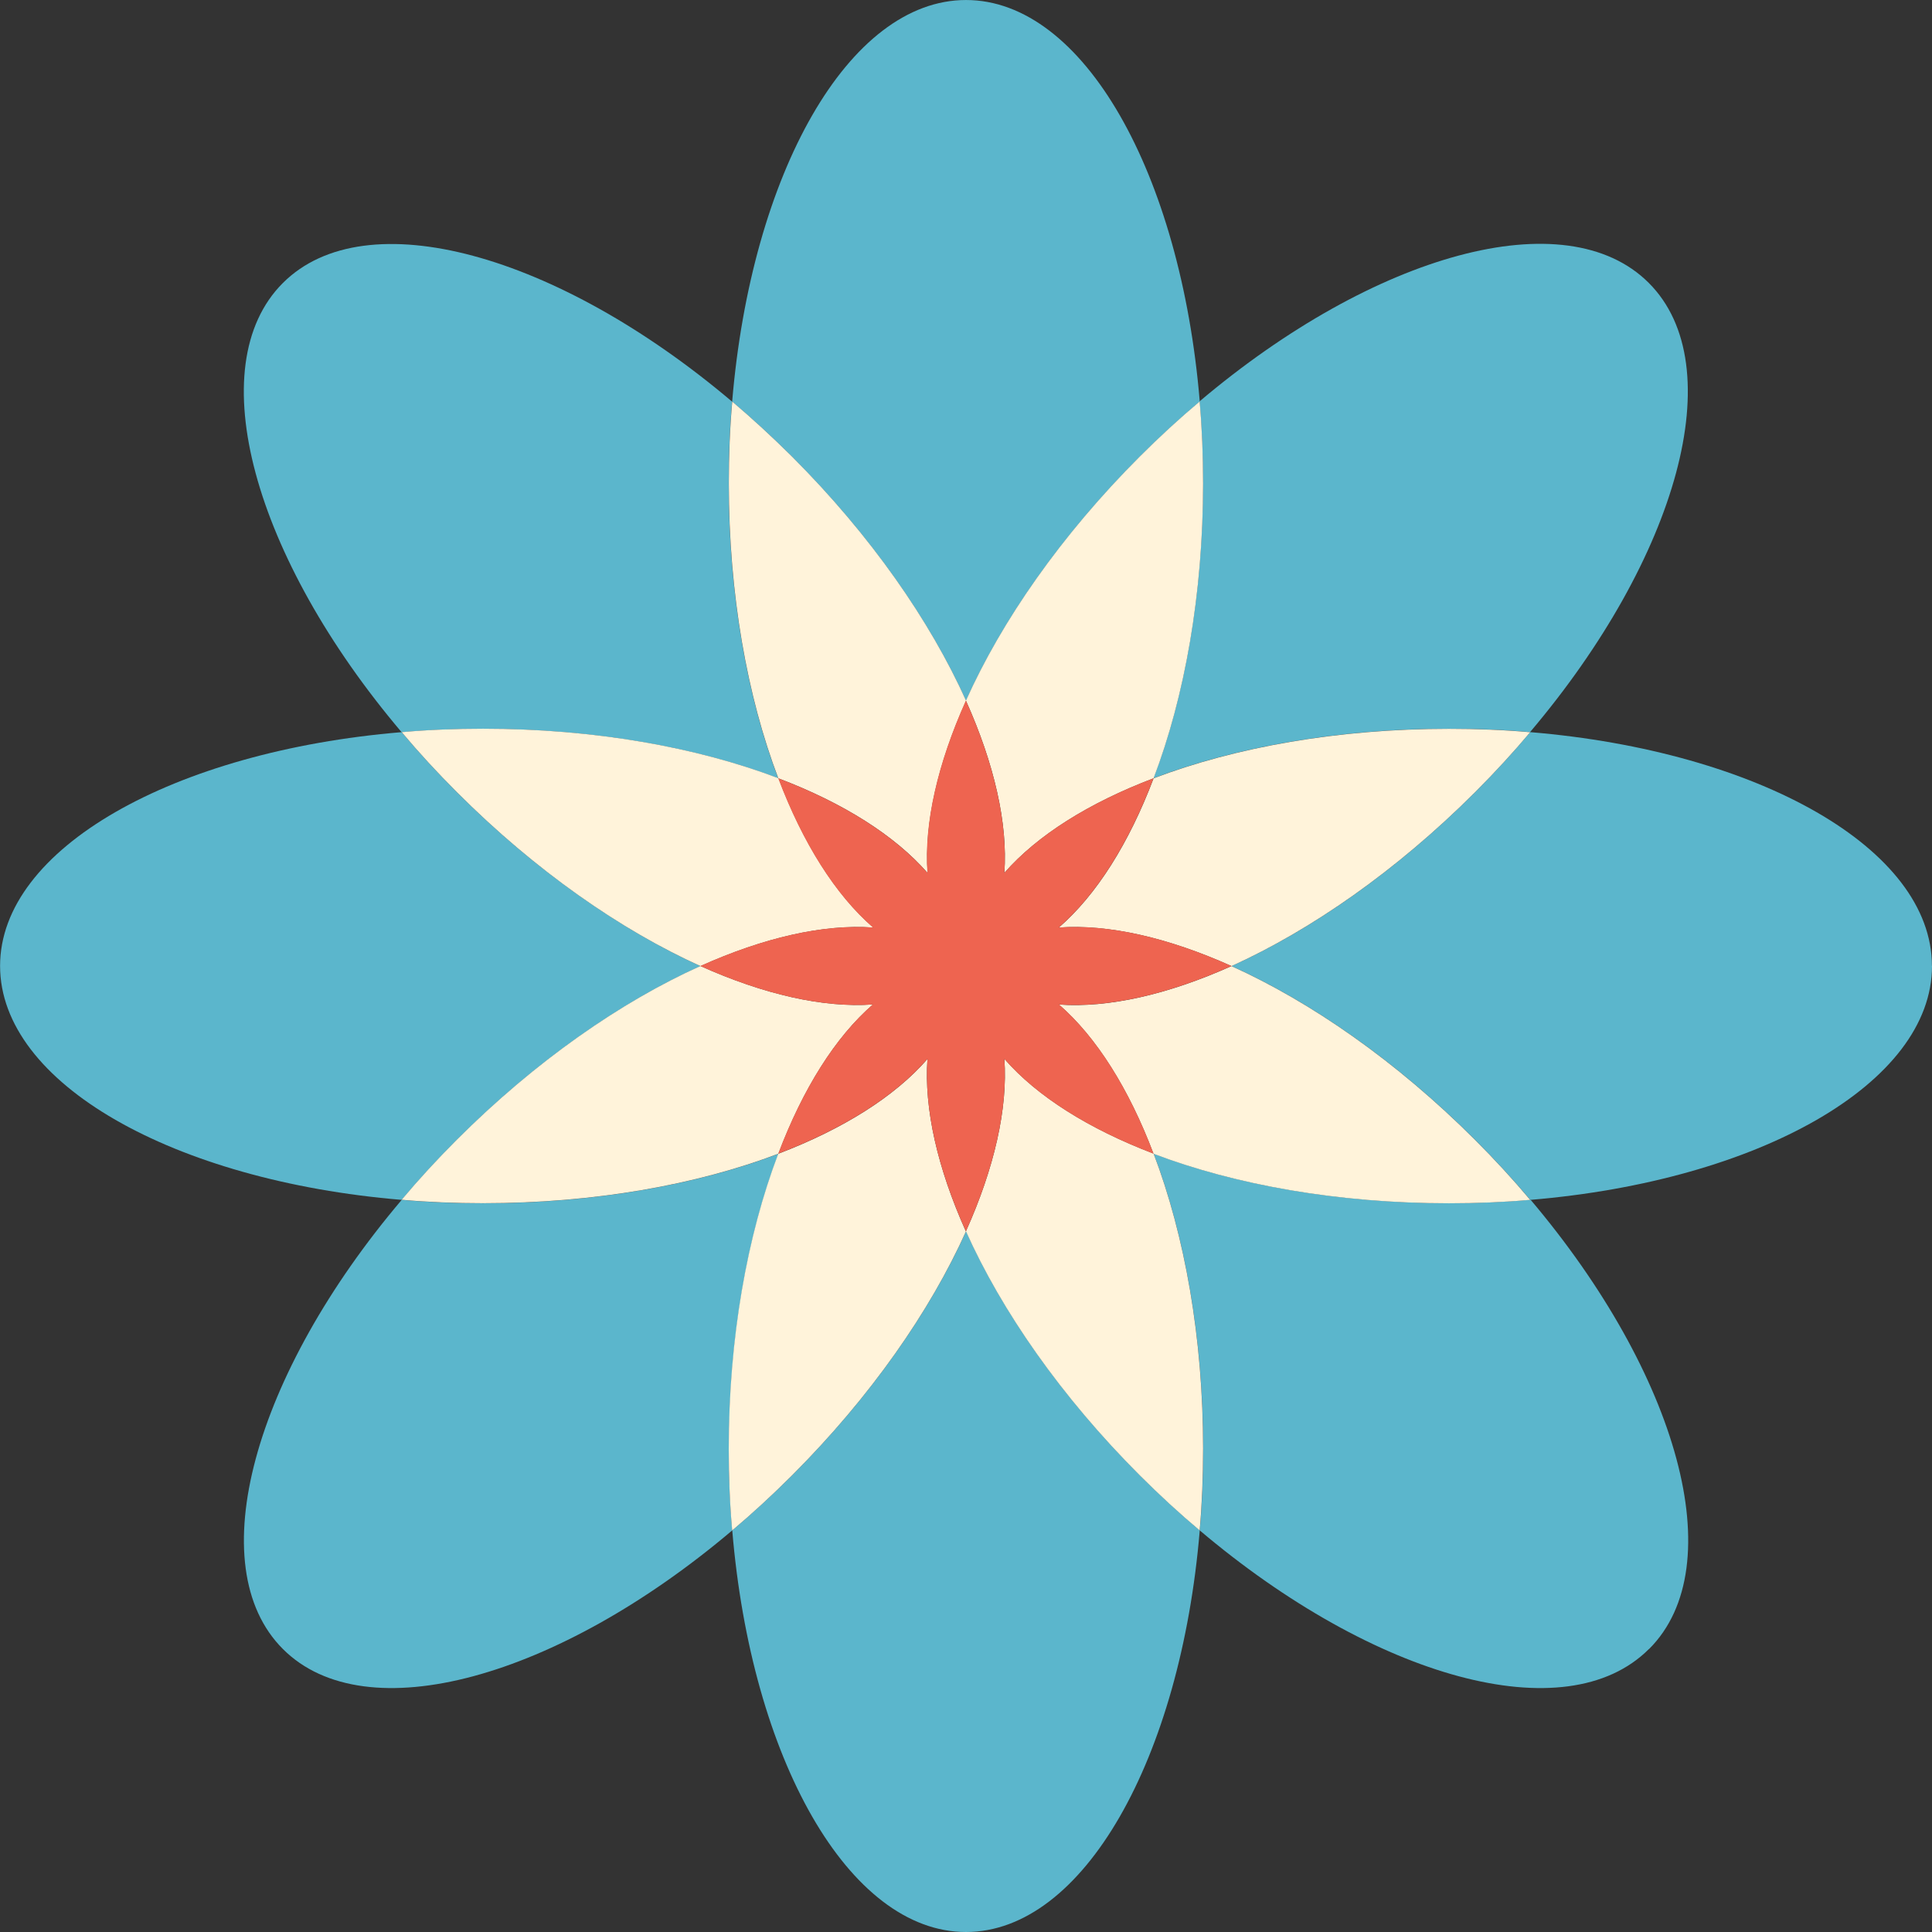
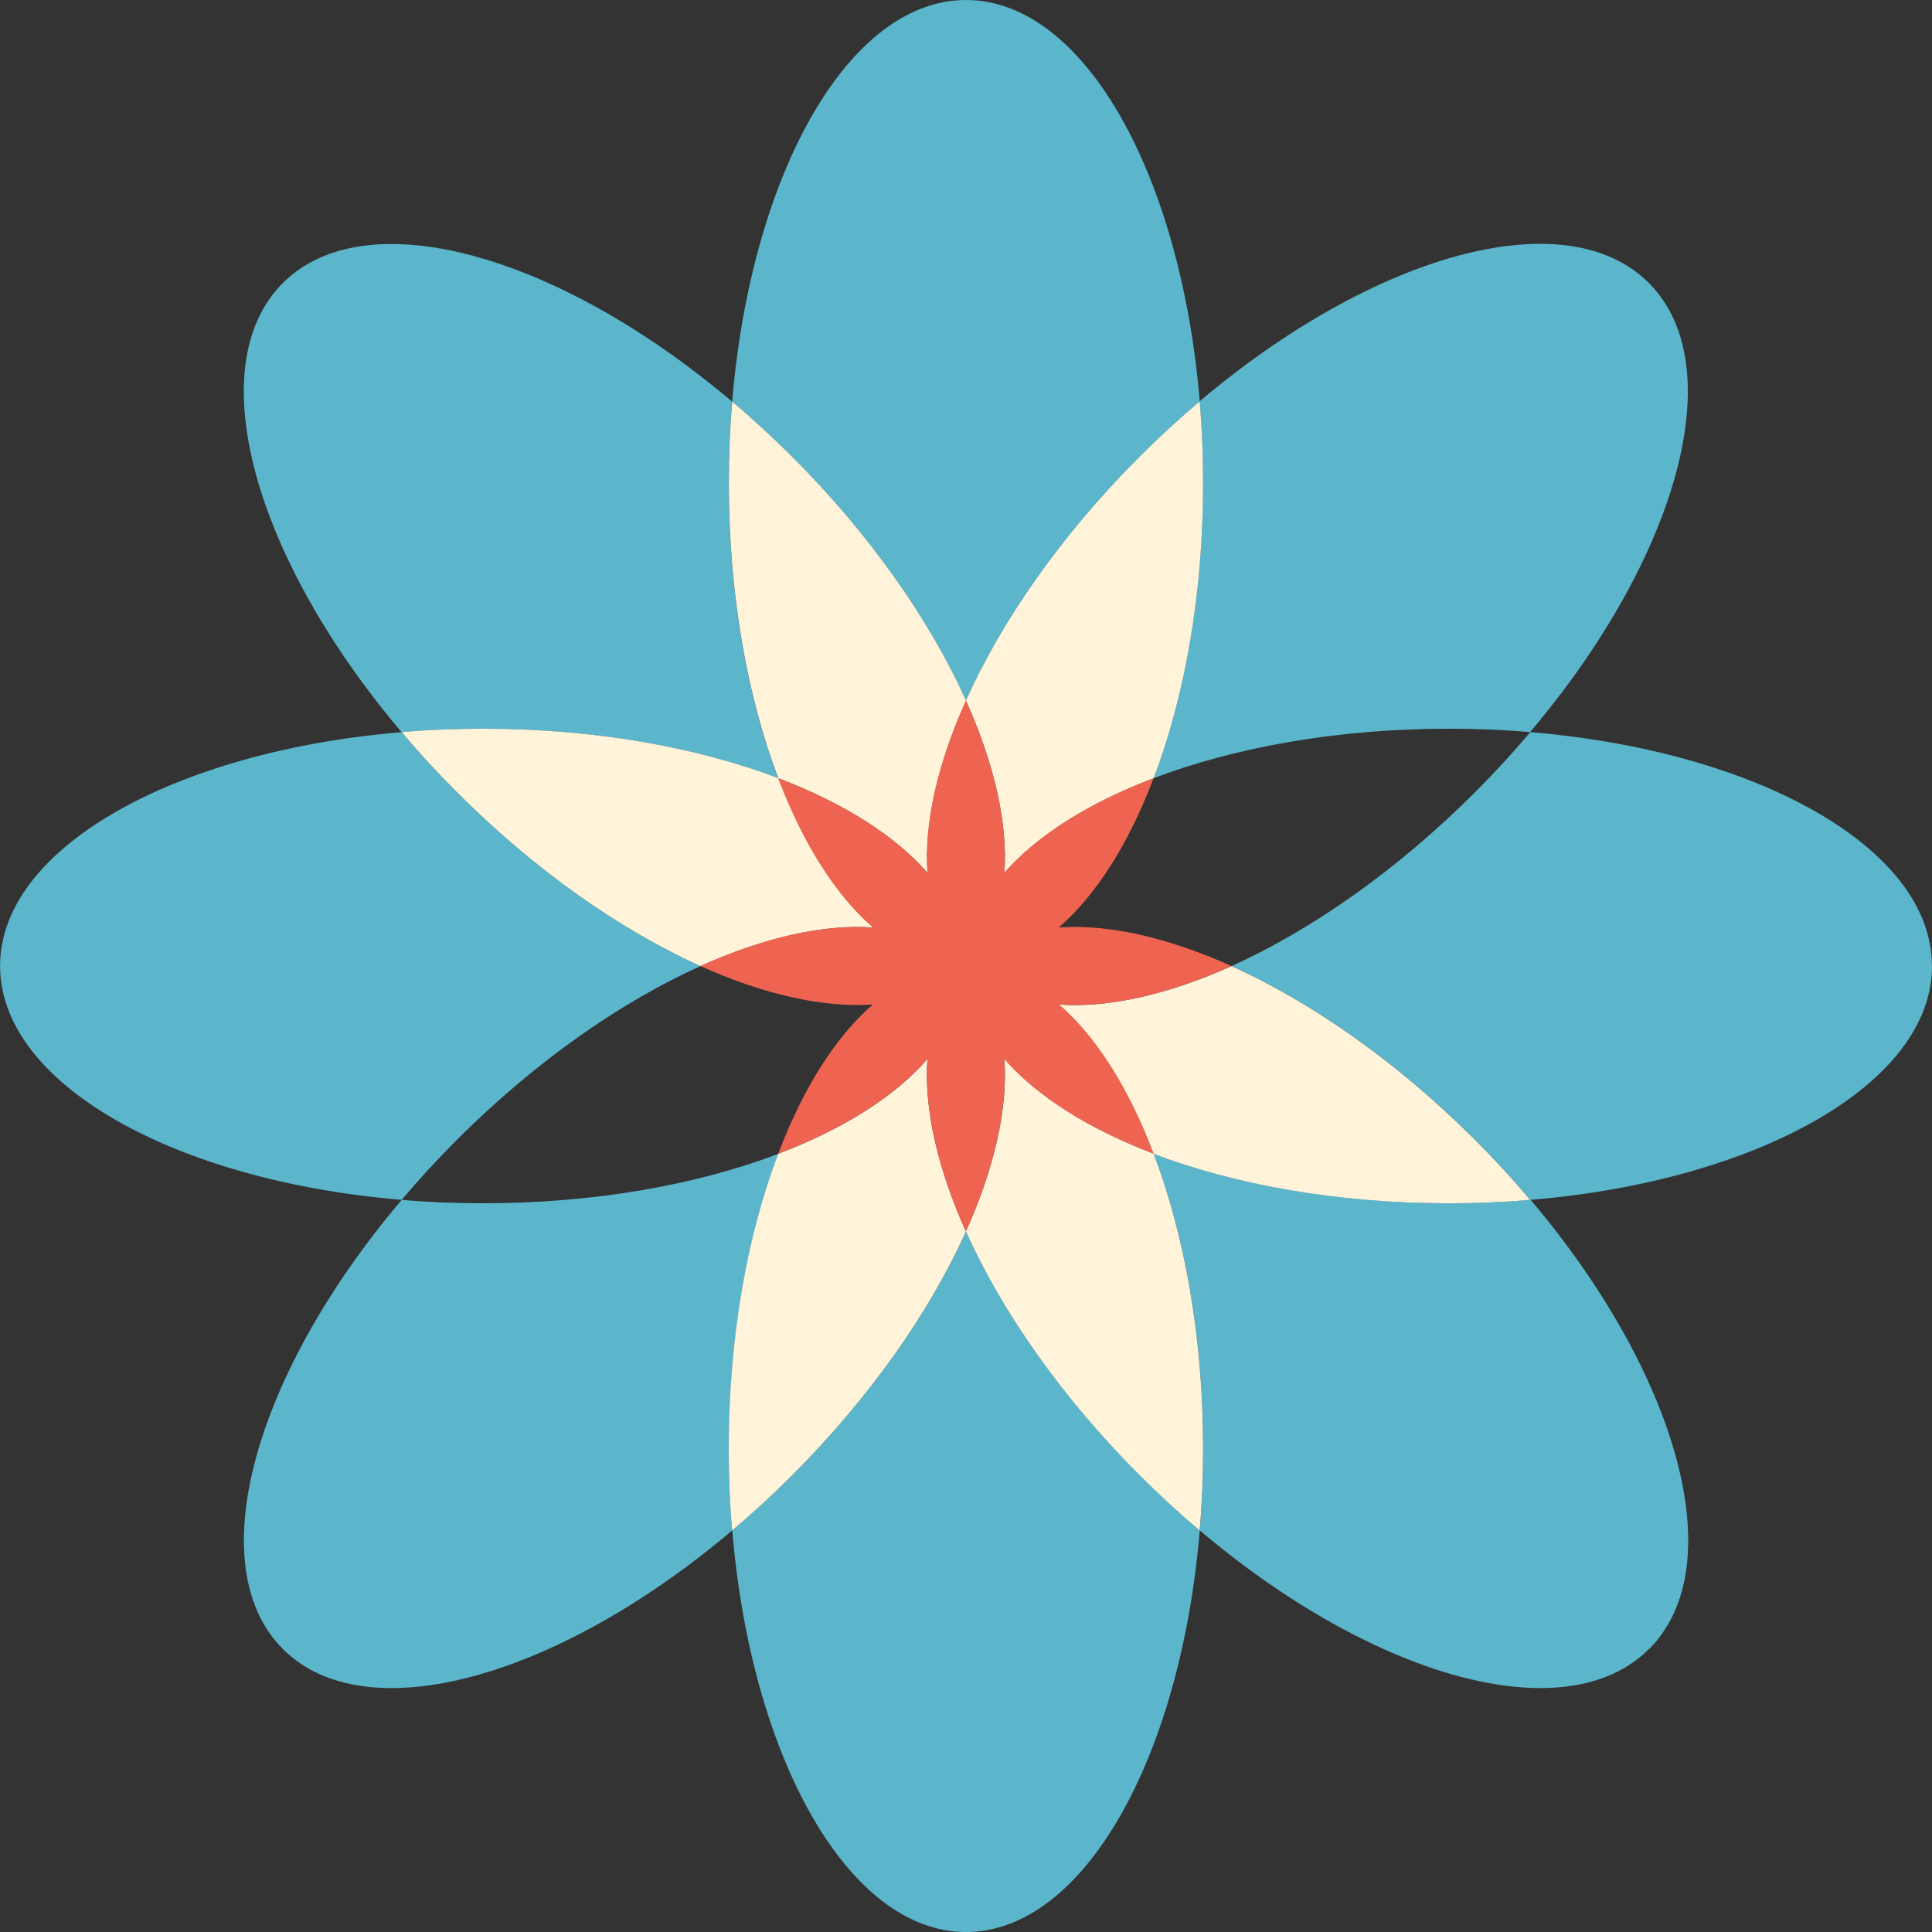
<svg xmlns="http://www.w3.org/2000/svg" fill="none" height="148" viewBox="0 0 148 148" width="148">
  <rect x="0" y="0" width="148" height="148" fill="#333333" stroke="none" />
  <clipPath id="a">
    <path d="m0 0h148v148h-148z" />
  </clipPath>
  <g clip-path="url(#a)">
    <g fill="#5bb6cc">
      <path d="m91.906 117.236c-1.457 17.458-8.915 30.764-17.906 30.764s-16.45-13.299-17.906-30.764c1.547-1.31 3.087-2.722 4.589-4.224 6.033-6.033 10.577-12.587 13.324-18.691 2.734 6.104 7.278 12.658 13.311 18.691 1.508 1.509 3.036 2.914 4.595 4.224z" />
      <path d="m91.906 30.752v.013c-1.56 1.309-3.087 2.715-4.595 4.223-6.033 6.033-10.577 12.587-13.311 18.691-2.747-6.104-7.291-12.658-13.324-18.691-1.495-1.496-3.036-2.914-4.589-4.223 1.463-17.465 8.915-30.764 17.913-30.764s16.449 13.293 17.906 30.752z" />
      <path d="m59.629 59.622c-6.258-2.381-14.1-3.793-22.63-3.793-2.124 0-4.21.083-6.232.263-11.334-13.376-15.455-28.056-9.101-34.41s21.045-2.234 34.42 9.089c-.18 2.028-.263 4.108-.263 6.239 0 8.53 1.412 16.367 3.793 22.619z" />
    </g>
    <path d="m71.054 66.868c-2.51-2.869-6.469-5.366-11.431-7.247-2.381-6.252-3.793-14.089-3.793-22.619 0-2.131.083-4.211.263-6.239 1.547 1.309 3.087 2.728 4.589 4.223 6.033 6.034 10.577 12.587 13.324 18.691-2.176 4.846-3.216 9.403-2.946 13.197z" fill="#fff3da" />
    <path d="m126.313 126.325c-6.354 6.354-21.025 2.233-34.407-9.089.18-2.028.263-4.121.263-6.239 0-8.517-1.412-16.361-3.793-22.619 6.258 2.381 14.1 3.793 22.63 3.793 2.124 0 4.21-.083 6.232-.263h.013c11.315 13.377 15.442 28.056 9.081 34.41z" fill="#5bb6cc" />
    <path d="m92.163 110.996c0 2.125-.083 4.211-.263 6.239-1.56-1.309-3.087-2.715-4.595-4.223-6.033-6.034-10.577-12.587-13.311-18.691 2.176-4.846 3.215-9.403 2.946-13.21 2.51 2.882 6.469 5.366 11.431 7.26 2.381 6.258 3.793 14.101 3.793 22.619z" fill="#fff3da" />
    <path d="m53.661 74.007c-6.091 2.747-12.644 7.292-18.664 13.312-1.508 1.508-2.914 3.036-4.223 4.596-17.47-1.457-30.768-8.922-30.768-17.921 0-8.999 13.298-16.451 30.768-17.908 1.309 1.56 2.715 3.087 4.223 4.596 6.02 6.021 12.573 10.565 18.664 13.325z" fill="#5bb6cc" />
    <path d="m66.889 71.054c-3.806-.27-8.369.77-13.228 2.953-6.091-2.754-12.643-7.298-18.664-13.325-1.508-1.508-2.914-3.036-4.223-4.596 2.015-.18 4.108-.263 6.232-.263 8.53 0 16.366 1.412 22.63 3.793 1.881 4.968 4.377 8.935 7.259 11.431z" fill="#fff3da" />
    <path d="m148 73.994c0 8.999-13.292 16.464-30.762 17.921h-.012c-1.31-1.56-2.715-3.087-4.223-4.596-6.021-6.021-12.573-10.565-18.664-13.312 6.091-2.754 12.643-7.298 18.664-13.325 1.508-1.508 2.913-3.036 4.223-4.596 17.469 1.457 30.768 8.922 30.768 17.908z" fill="#5bb6cc" />
    <path d="m117.225 91.914c-2.015.18-4.107.263-6.232.263-8.529 0-16.366-1.412-22.63-3.793-1.881-4.968-4.371-8.935-7.246-11.431 3.806.27 8.369-.77 13.215-2.946 6.091 2.747 12.643 7.292 18.664 13.312 1.508 1.508 2.913 3.036 4.223 4.596z" fill="#fff3da" />
    <path d="m117.225 56.086c-2.015-.18-4.107-.263-6.232-.263-8.529 0-16.366 1.412-22.63 3.793 2.381-6.252 3.793-14.089 3.793-22.619 0-2.131-.083-4.211-.263-6.239v-.013c13.382-11.316 28.053-15.43 34.407-9.076 6.367 6.354 2.234 21.04-9.088 34.41z" fill="#5bb6cc" />
-     <path d="m117.225 56.086c-1.31 1.56-2.715 3.087-4.223 4.596-6.021 6.021-12.573 10.565-18.664 13.325-4.858-2.182-9.422-3.222-13.227-2.953 2.882-2.497 5.378-6.457 7.259-11.431 6.258-2.381 14.101-3.793 22.63-3.793 2.125 0 4.21.083 6.232.263z" fill="#fff3da" />
+     <path d="m117.225 56.086z" fill="#fff3da" />
    <path d="m92.163 37.003c0 8.53-1.412 16.367-3.793 22.619-4.961 1.881-8.921 4.378-11.431 7.247.27-3.793-.77-8.351-2.946-13.197 2.734-6.104 7.278-12.658 13.311-18.691 1.508-1.508 3.036-2.914 4.595-4.223.18 2.028.263 4.108.263 6.239z" fill="#fff3da" />
    <path d="m55.83 110.997c0 2.124.084 4.21.263 6.238-13.375 11.323-28.066 15.444-34.42 9.089-6.354-6.354-2.233-21.04 9.101-34.41 2.015.18 4.108.263 6.232.263 8.53 0 16.366-1.412 22.63-3.793-2.381 6.258-3.793 14.101-3.793 22.619z" fill="#5bb6cc" />
    <path d="m74 94.327c-2.747 6.104-7.291 12.658-13.324 18.691-1.495 1.496-3.036 2.914-4.589 4.223-.18-2.028-.263-4.12-.263-6.238 0-8.518 1.412-16.361 3.793-22.619 4.961-1.893 8.921-4.378 11.431-7.26-.27 3.806.77 8.364 2.946 13.21z" fill="#fff3da" />
-     <path d="m66.876 76.946c-2.882 2.497-5.365 6.457-7.246 11.432-6.258 2.381-14.1 3.793-22.63 3.793-2.124 0-4.21-.084-6.232-.263 1.309-1.56 2.715-3.087 4.223-4.596 6.02-6.021 12.573-10.565 18.664-13.312 4.846 2.176 9.409 3.216 13.215 2.946z" fill="#fff3da" />
    <path d="m88.369 88.378c-4.961-1.893-8.921-4.378-11.431-7.259.27 3.806-.77 8.363-2.946 13.209-2.176-4.846-3.216-9.403-2.946-13.209-2.51 2.882-6.469 5.366-11.431 7.259 1.881-4.968 4.371-8.935 7.246-11.431-3.806.27-8.369-.77-13.215-2.946 4.858-2.182 9.422-3.222 13.227-2.953-2.882-2.497-5.378-6.457-7.259-11.431 4.961 1.881 8.921 4.377 11.431 7.247-.27-3.793.77-8.351 2.946-13.197 2.176 4.846 3.215 9.403 2.946 13.197 2.51-2.869 6.469-5.366 11.431-7.247-1.881 4.968-4.377 8.935-7.259 11.431 3.806-.27 8.369.77 13.227 2.953-4.846 2.176-9.409 3.216-13.215 2.946 2.882 2.497 5.365 6.457 7.246 11.431z" fill="#ee6450" />
  </g>
</svg>